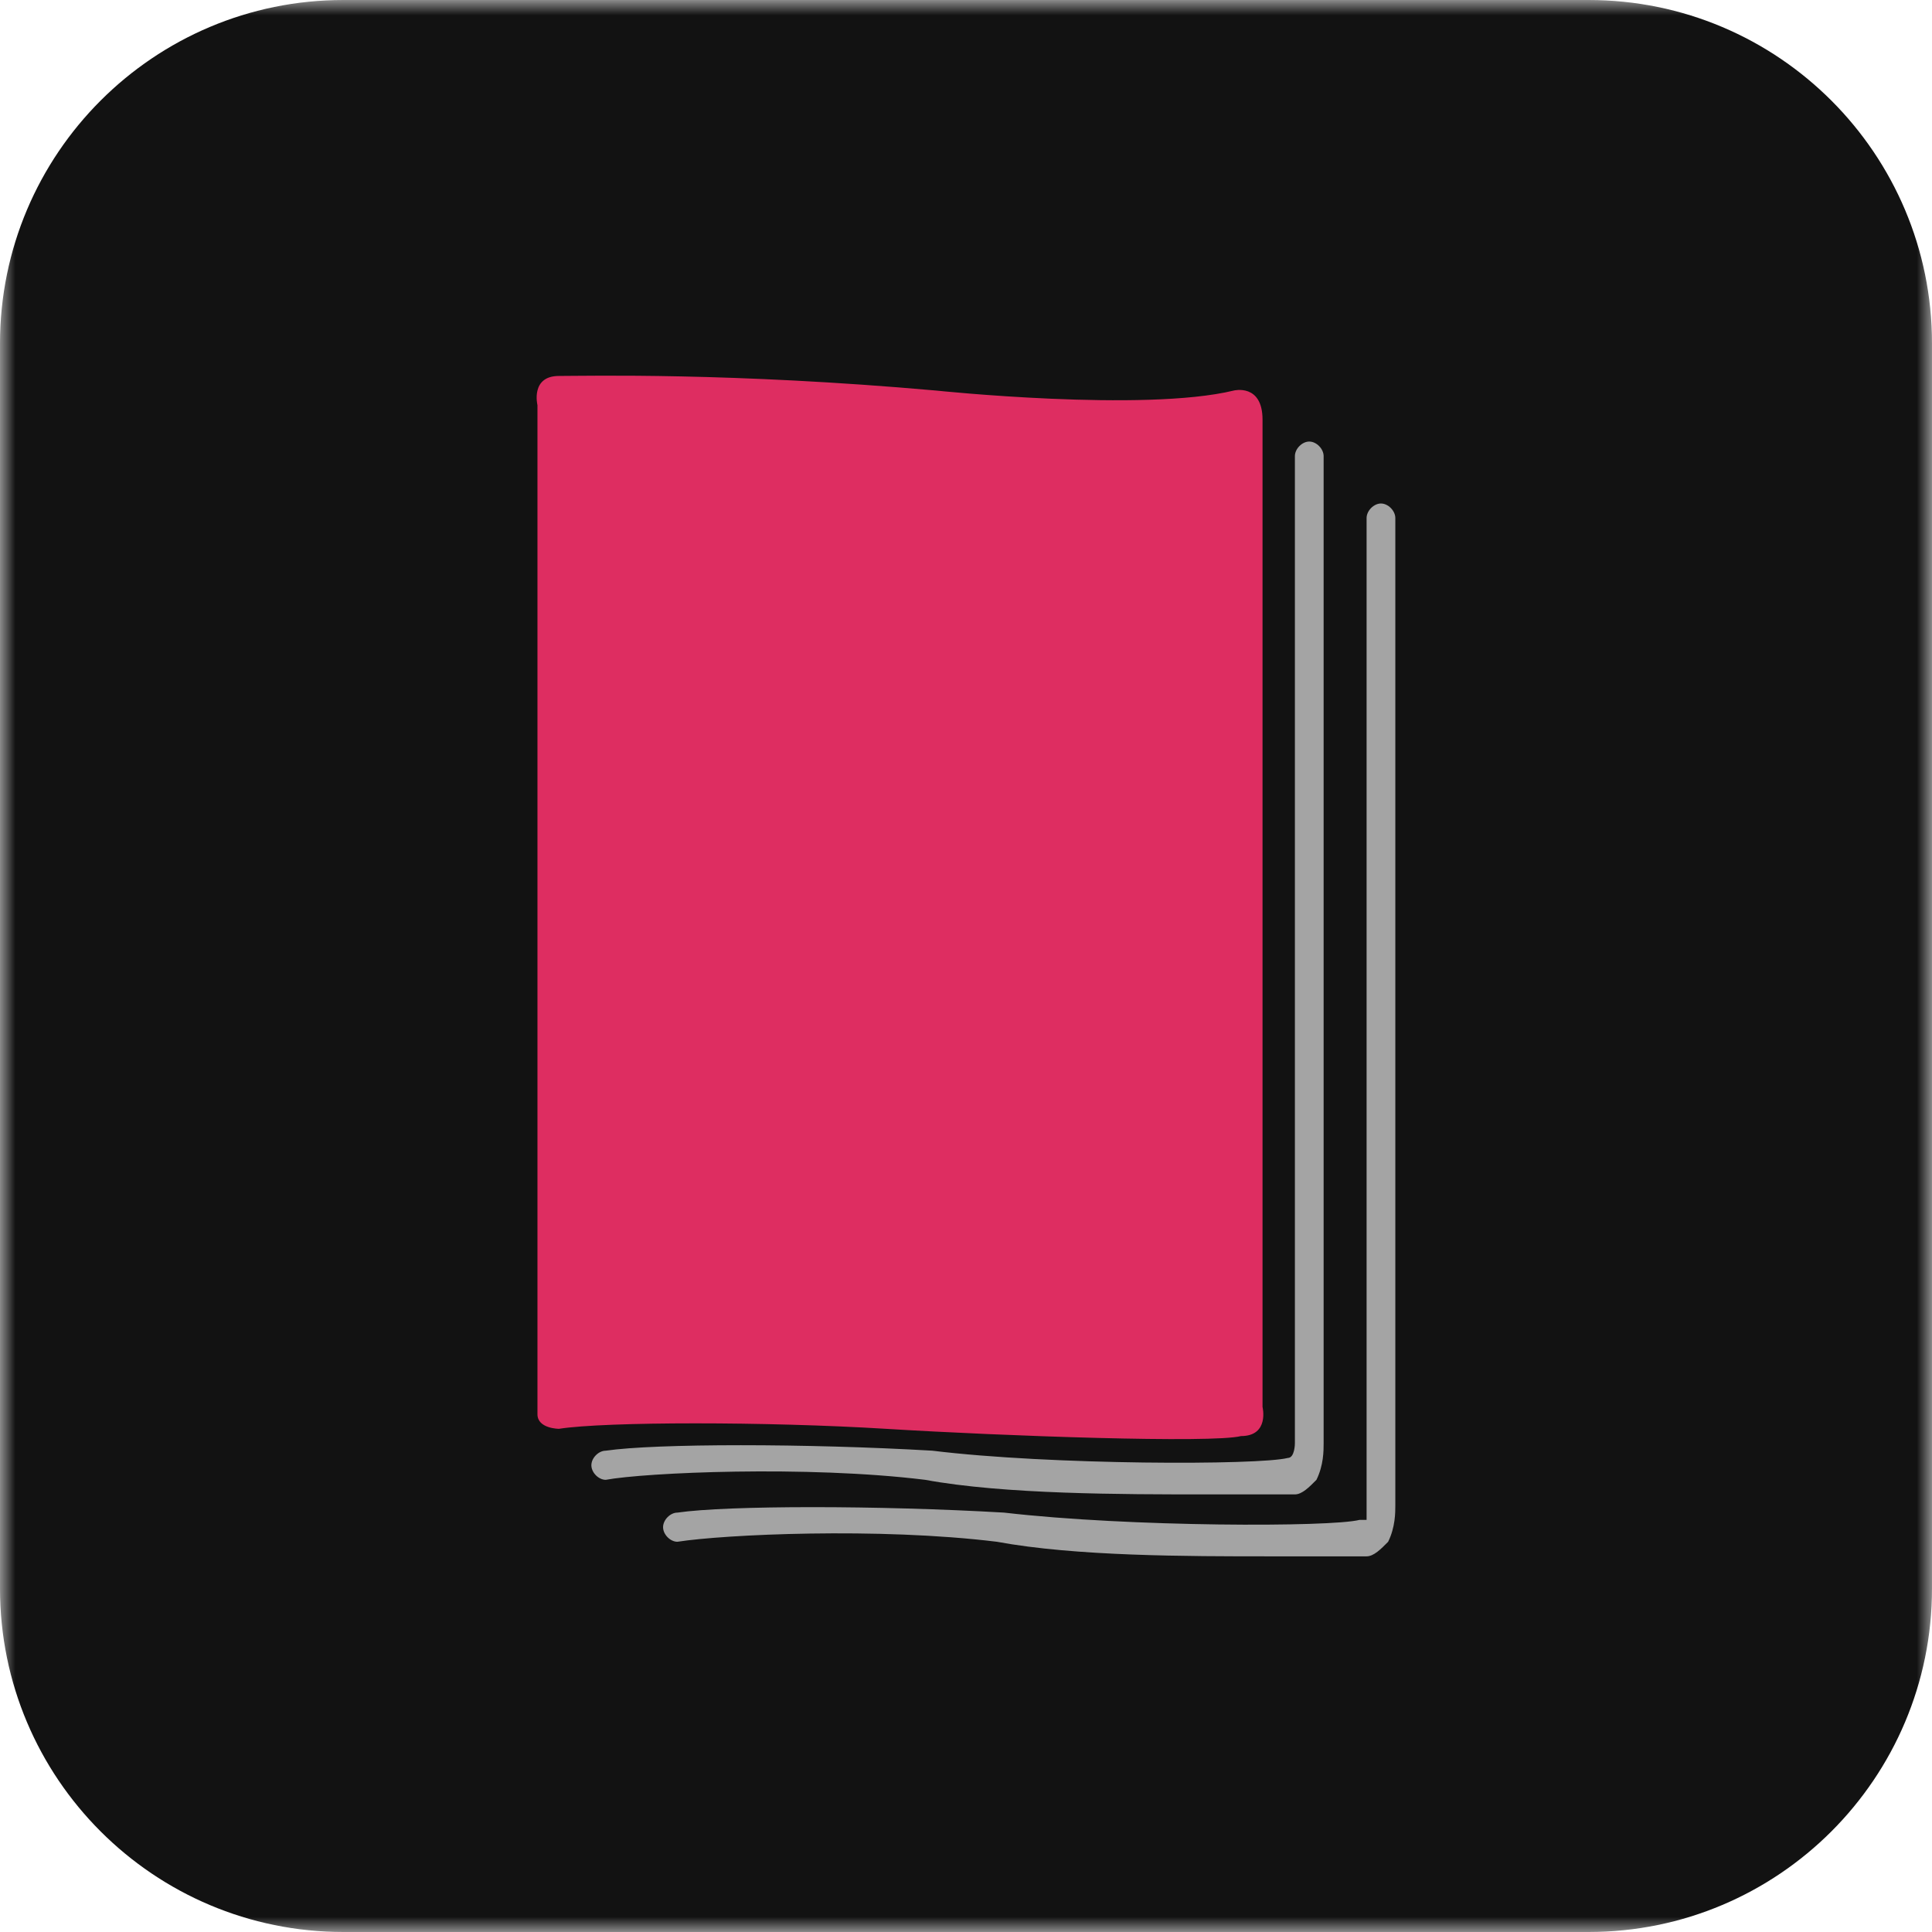
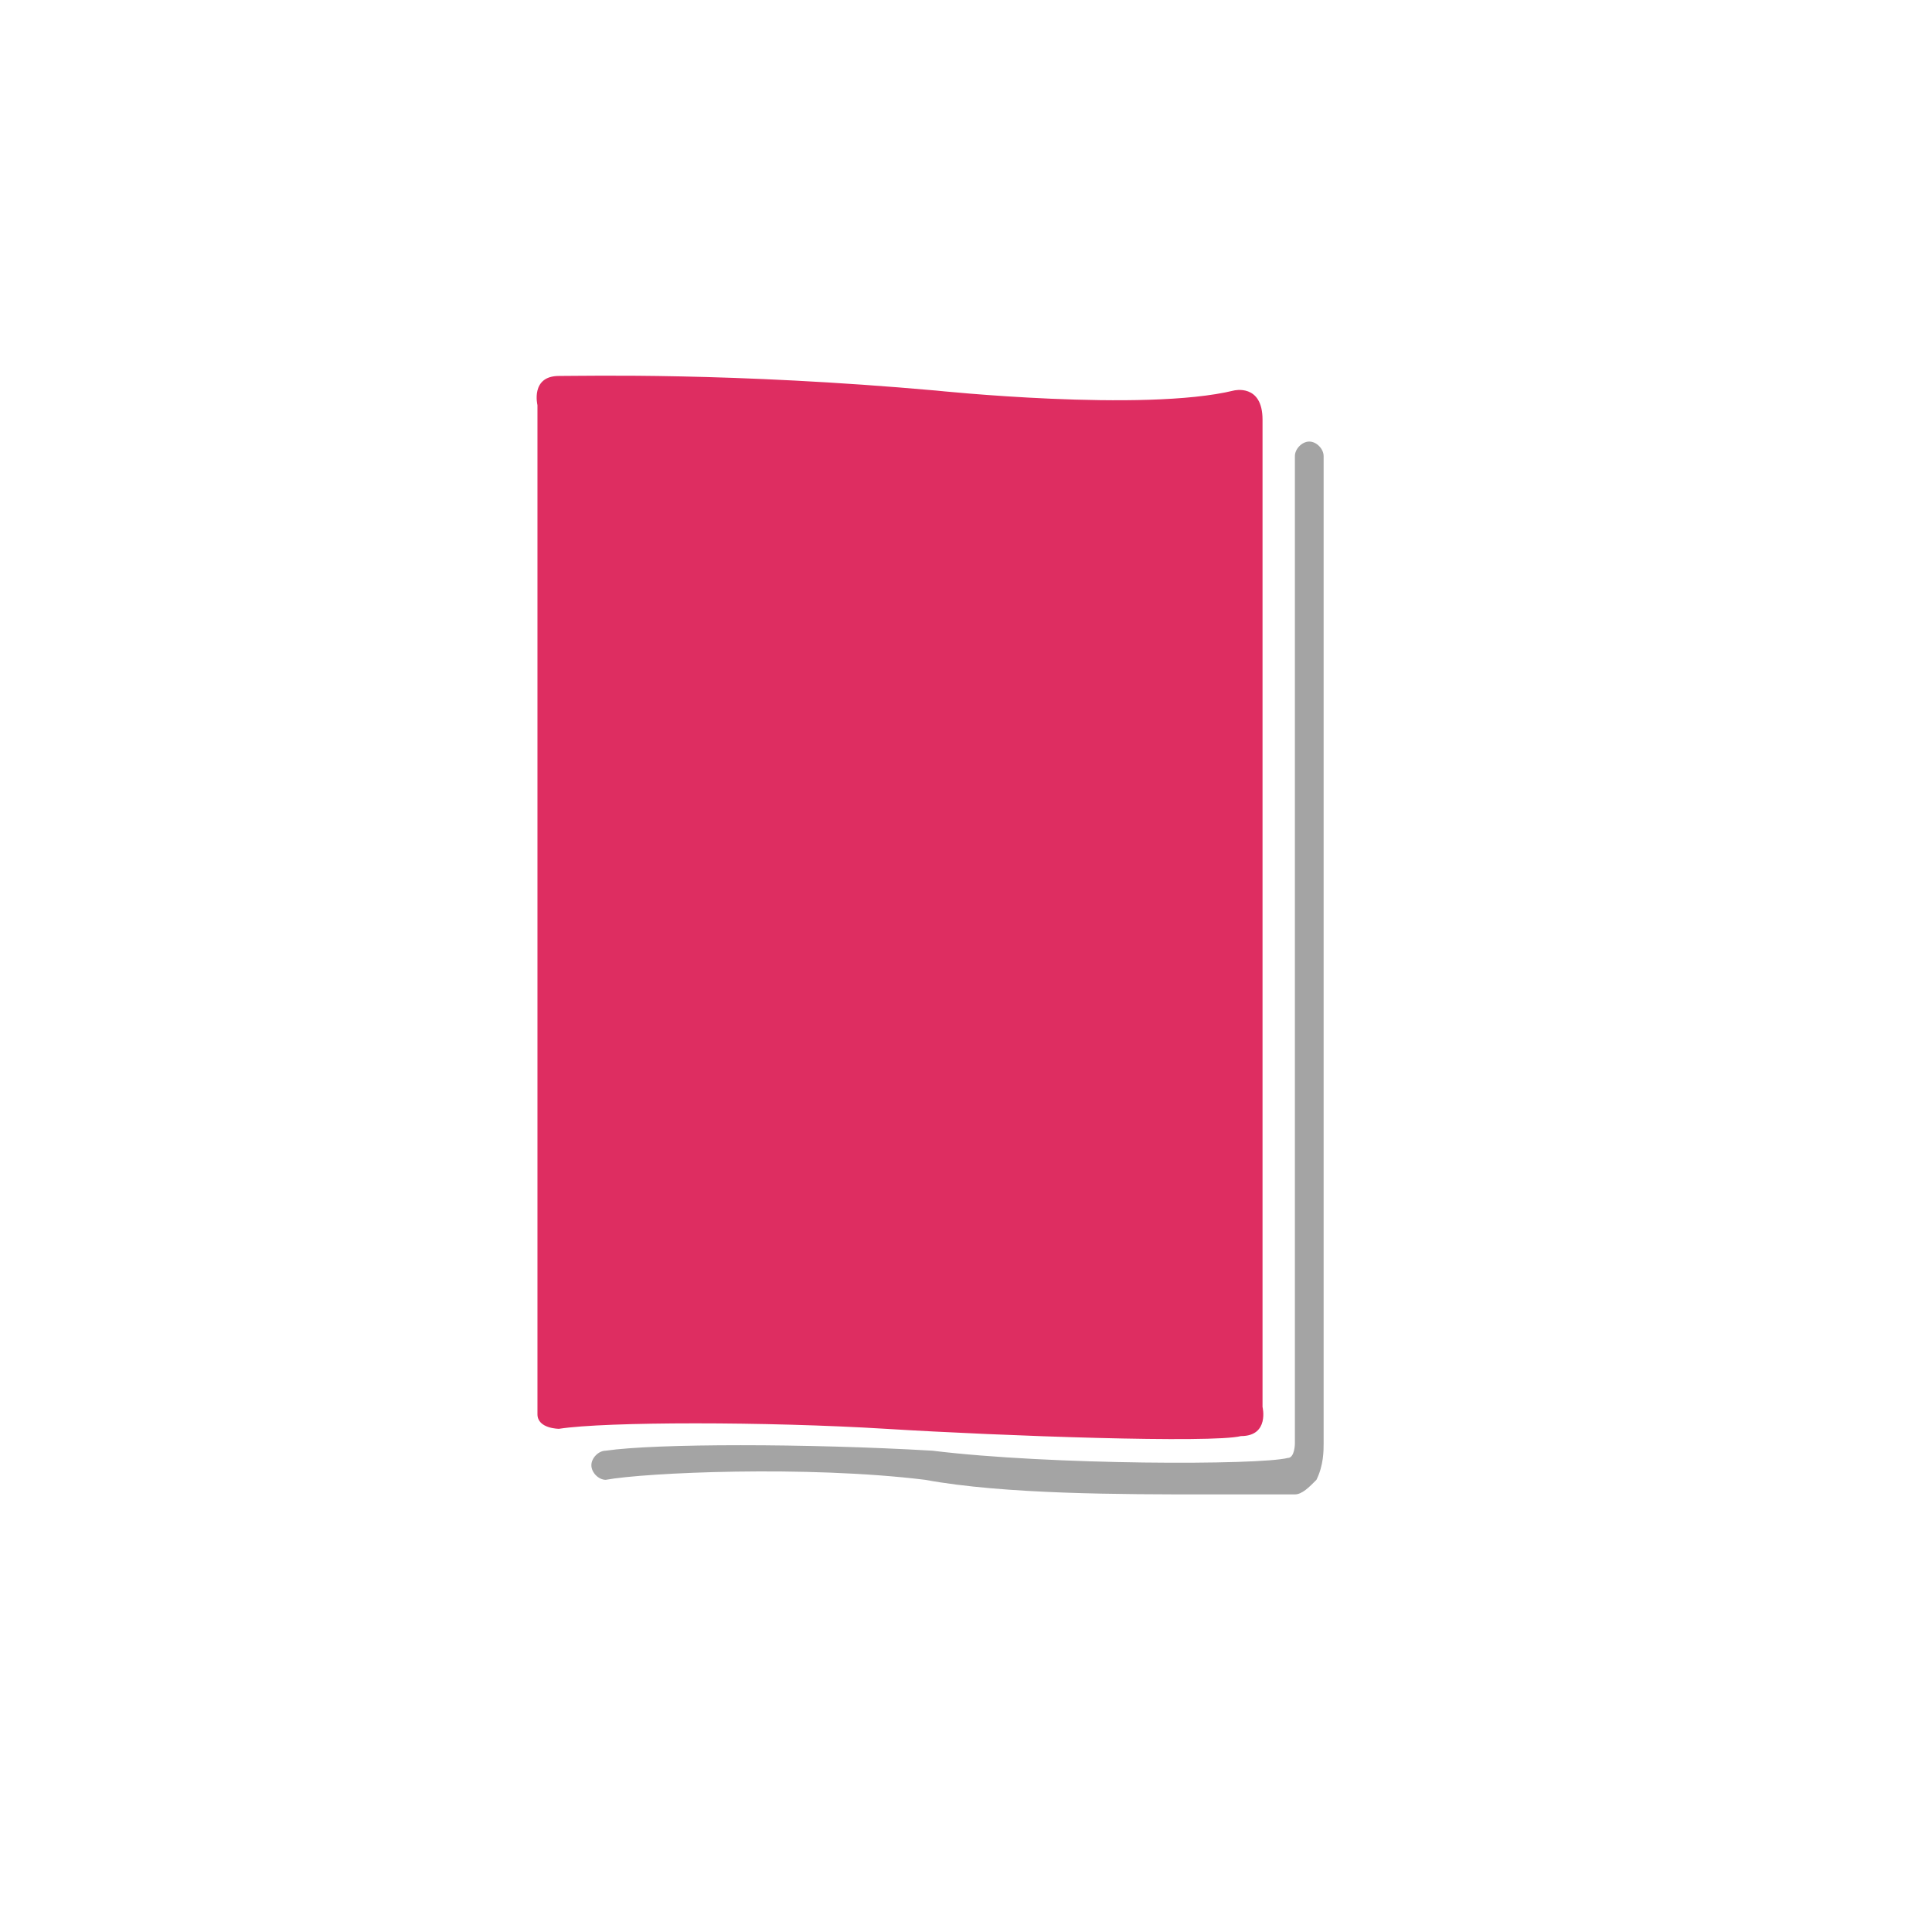
<svg xmlns="http://www.w3.org/2000/svg" width="64" height="64" viewBox="0 0 64 64" fill="none">
  <g clip-path="url(#clip0_599_3488)">
    <mask id="mask0_599_3488" style="mask-type:luminance" maskUnits="userSpaceOnUse" x="0" y="0" width="64" height="64">
      <path d="M64 0H0V64H64V0Z" fill="white" />
    </mask>
    <g mask="url(#mask0_599_3488)">
-       <path d="M52.622 0H11.378C5.094 0 0 5.094 0 11.378V52.622C0 58.906 5.094 64 11.378 64H52.622C58.906 64 64 58.906 64 52.622V11.378C64 5.094 58.906 0 52.622 0Z" fill="#121212" />
      <path d="M17.804 13.42C17.804 13.42 17.566 12.454 18.517 12.454C19.468 12.454 24.225 12.334 31.002 12.937C31.002 12.937 37.899 13.661 40.871 12.937C40.871 12.937 41.823 12.696 41.823 13.902C41.823 15.109 41.823 46.607 41.823 46.607C41.823 46.607 42.06 47.572 41.109 47.572C40.158 47.814 33.262 47.572 29.338 47.331C25.414 47.09 20.063 47.09 18.517 47.331C18.517 47.331 17.804 47.331 17.804 46.848C17.804 46.004 17.804 13.42 17.804 13.42Z" fill="#DE2D61" />
      <path d="M39.923 49.504C37.188 49.504 33.264 49.504 30.648 49.021C26.724 48.538 21.373 48.78 20.066 49.021C19.828 49.021 19.59 48.78 19.59 48.538C19.59 48.297 19.828 48.056 20.066 48.056C21.73 47.814 26.724 47.814 30.886 48.056C34.81 48.538 41.706 48.538 42.658 48.297C42.895 48.297 42.895 47.814 42.895 47.814V15.11C42.895 14.868 43.133 14.627 43.371 14.627C43.609 14.627 43.847 14.868 43.847 15.11V47.814C43.847 48.056 43.847 48.538 43.609 49.021C43.371 49.262 43.133 49.504 42.895 49.504C42.301 49.504 41.35 49.504 39.923 49.504Z" fill="#A4A4A4" />
-       <path d="M42.06 51.556C39.325 51.556 35.639 51.556 33.023 51.073C29.099 50.59 23.986 50.831 22.44 51.073C22.203 51.073 21.965 50.831 21.965 50.59C21.965 50.349 22.203 50.107 22.44 50.107C24.105 49.866 29.099 49.866 33.261 50.107C37.422 50.59 44.081 50.59 45.033 50.349H45.27V49.866V17.161C45.27 16.92 45.508 16.679 45.746 16.679C45.984 16.679 46.222 16.92 46.222 17.161V49.866C46.222 50.107 46.222 50.59 45.984 51.073C45.746 51.314 45.508 51.556 45.27 51.556C44.319 51.556 43.368 51.556 42.06 51.556Z" fill="#A4A4A4" />
    </g>
  </g>
  <defs>
    <clipPath id="clip0_599_3488">
      <rect width="64" height="64" fill="white" />
    </clipPath>
  </defs>
</svg>